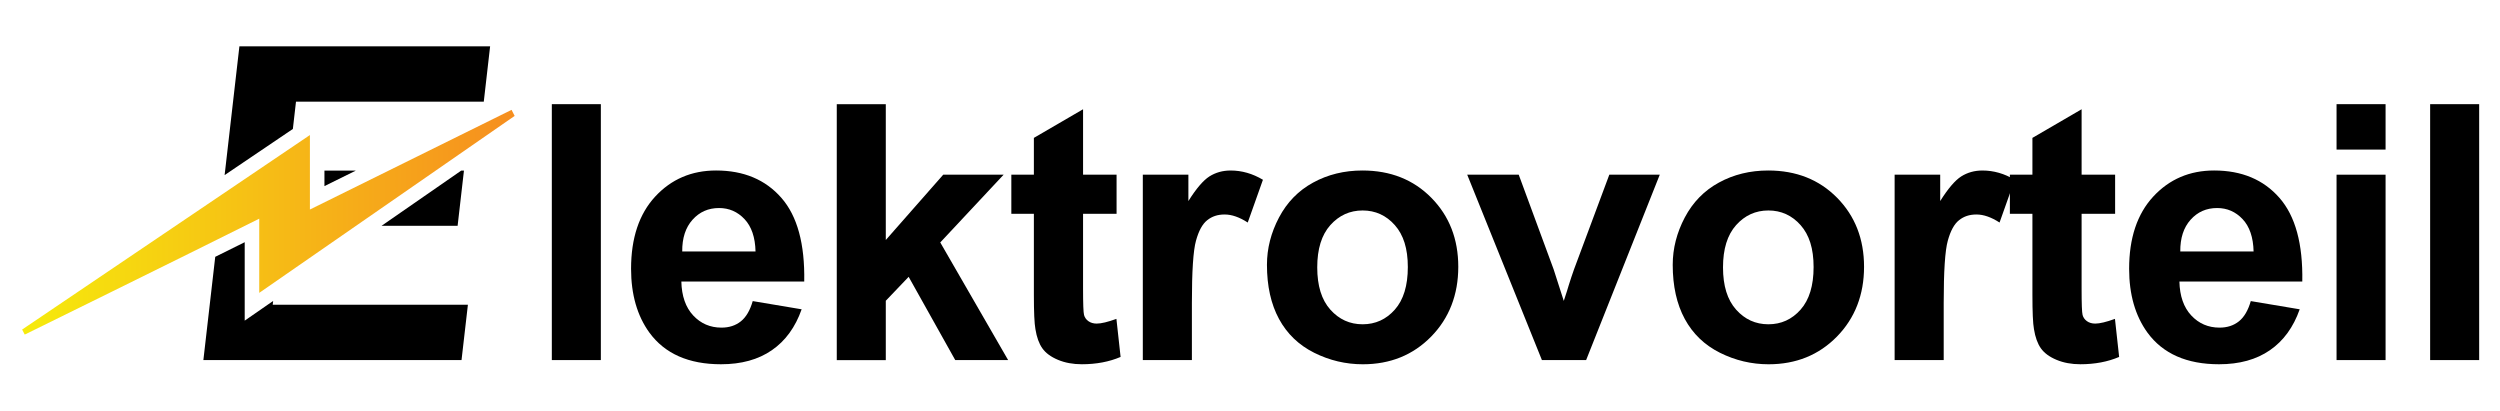
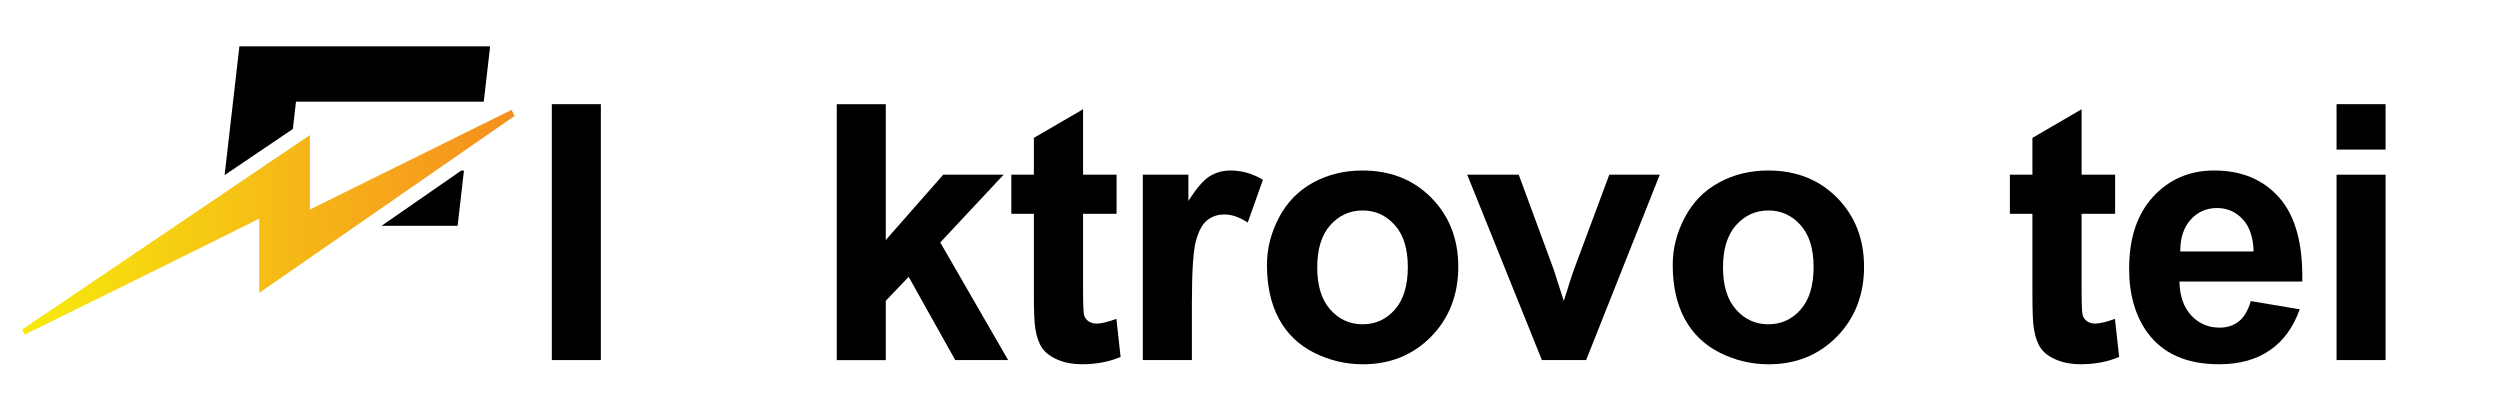
<svg xmlns="http://www.w3.org/2000/svg" id="Layer_1" data-name="Layer 1" viewBox="0 0 1920 315.33">
  <defs>
    <style>
      .cls-1 {
        fill: url(#linear-gradient);
      }
    </style>
    <linearGradient id="linear-gradient" x1="17" y1="170.67" x2="395.25" y2="170.67" gradientUnits="userSpaceOnUse">
      <stop offset="0" stop-color="#f6eb0c" />
      <stop offset="1" stop-color="#f68e1f" />
    </linearGradient>
  </defs>
  <g>
    <path d="m423.8,276.54V80h37.65v196.54h-37.65Z" />
-     <path d="m578.1,231.24l37.56,6.3c-4.84,13.76-12.45,24.24-22.87,31.42-10.42,7.21-23.43,10.79-39.09,10.79-24.74,0-43.08-8.08-54.94-24.27-9.39-12.95-14.1-29.29-14.1-49.04,0-23.62,6.18-42.08,18.5-55.44,12.35-13.35,27.95-20.06,46.8-20.06,21.18,0,37.9,7.02,50.13,21,12.26,13.98,18.09,35.41,17.56,64.27h-94.37c.25,11.17,3.31,19.87,9.11,26.08s13.04,9.33,21.71,9.33c5.9,0,10.86-1.62,14.88-4.84,4.02-3.21,7.05-8.39,9.11-15.54Zm2.15-38.09c-.25-10.89-3.09-19.19-8.45-24.86-5.33-5.68-11.89-8.52-19.56-8.52-8.24,0-15.01,2.99-20.37,8.98-5.37,5.99-8.02,14.13-7.92,24.4h56.31Z" />
    <path d="m642.64,276.54V80h37.65v104.32l44.11-50.16h46.39l-48.67,52.04,52.13,90.35h-40.62l-35.78-63.95-17.56,18.38v45.58h-37.65Z" />
    <path d="m857.53,134.16v30.04h-25.74v57.37c0,11.64.25,18.41.75,20.31.5,1.93,1.62,3.53,3.34,4.77,1.75,1.25,3.87,1.87,6.4,1.87,3.46,0,8.52-1.22,15.13-3.62l3.21,29.23c-8.77,3.74-18.69,5.62-29.76,5.62-6.77,0-12.92-1.12-18.34-3.4-5.46-2.28-9.45-5.24-12.01-8.86s-4.31-8.52-5.3-14.69c-.81-4.37-1.19-13.23-1.19-26.52v-62.08h-17.31v-30.04h17.31v-28.26l37.78-21.99v50.26h25.74Z" />
    <path d="m915.37,276.54h-37.69v-142.38h35v20.25c5.99-9.55,11.36-15.85,16.13-18.91,4.8-3.03,10.23-4.55,16.32-4.55,8.58,0,16.85,2.37,24.8,7.11l-11.67,32.85c-6.36-4.12-12.26-6.18-17.72-6.18s-9.73,1.47-13.38,4.37c-3.68,2.9-6.55,8.14-8.64,15.75-2.12,7.58-3.15,23.49-3.15,47.73v43.96Z" />
    <path d="m973.02,203.35c0-12.51,3.09-24.61,9.27-36.34,6.18-11.7,14.91-20.65,26.21-26.8,11.29-6.18,23.93-9.27,37.87-9.27,21.53,0,39.18,7.02,52.94,21,13.76,13.98,20.65,31.66,20.65,53s-6.96,39.4-20.84,53.57c-13.91,14.16-31.38,21.25-52.5,21.25-13.04,0-25.49-2.93-37.31-8.83-11.85-5.93-20.84-14.57-27.02-25.96s-9.27-25.27-9.27-41.62Zm38.62,2c0,14.13,3.34,24.93,10.05,32.44,6.71,7.52,14.97,11.26,24.8,11.26s18.09-3.74,24.74-11.26,9.98-18.41,9.98-32.69-3.34-24.68-9.98-32.2c-6.64-7.49-14.91-11.26-24.74-11.26s-18.09,3.77-24.8,11.26c-6.71,7.52-10.05,18.34-10.05,32.44Z" />
    <path d="m1184.19,276.54l-57.37-142.38h39.56l26.8,72.66,7.8,24.27c2.03-6.15,3.34-10.23,3.87-12.2,1.25-4.02,2.59-8.05,4.02-12.07l27.08-72.66h38.75l-56.56,142.38h-33.94Z" />
    <path d="m1284.65,203.35c0-12.51,3.09-24.61,9.27-36.34,6.18-11.7,14.91-20.65,26.21-26.8,11.29-6.18,23.93-9.27,37.87-9.27,21.53,0,39.18,7.02,52.94,21,13.76,13.98,20.65,31.66,20.65,53s-6.96,39.4-20.84,53.57c-13.91,14.16-31.38,21.25-52.5,21.25-13.04,0-25.49-2.93-37.31-8.83-11.85-5.93-20.84-14.57-27.02-25.96s-9.27-25.27-9.27-41.62Zm38.62,2c0,14.13,3.34,24.93,10.05,32.44,6.71,7.52,14.97,11.26,24.8,11.26s18.09-3.74,24.74-11.26,9.98-18.41,9.98-32.69-3.34-24.68-9.98-32.2c-6.64-7.49-14.91-11.26-24.74-11.26s-18.09,3.77-24.8,11.26c-6.71,7.52-10.05,18.34-10.05,32.44Z" />
-     <path d="m1492.76,276.54h-37.69v-142.38h35v20.25c5.99-9.55,11.36-15.85,16.13-18.91,4.8-3.03,10.23-4.55,16.32-4.55,8.58,0,16.85,2.37,24.8,7.11l-11.67,32.85c-6.36-4.12-12.26-6.18-17.72-6.18s-9.73,1.47-13.38,4.37c-3.68,2.9-6.55,8.14-8.64,15.75-2.12,7.58-3.15,23.49-3.15,47.73v43.96Z" />
    <path d="m1624.41,134.16v30.04h-25.74v57.37c0,11.64.25,18.41.75,20.31.5,1.93,1.62,3.53,3.34,4.77,1.75,1.25,3.87,1.87,6.4,1.87,3.46,0,8.52-1.22,15.13-3.62l3.21,29.23c-8.77,3.74-18.69,5.62-29.76,5.62-6.77,0-12.92-1.12-18.34-3.4-5.46-2.28-9.45-5.24-12.01-8.86s-4.31-8.52-5.3-14.69c-.81-4.37-1.19-13.23-1.19-26.52v-62.08h-17.31v-30.04h17.31v-28.26l37.78-21.99v50.26h25.74Z" />
    <path d="m1728.61,231.24l37.56,6.3c-4.84,13.76-12.45,24.24-22.87,31.42-10.42,7.21-23.43,10.79-39.09,10.79-24.74,0-43.08-8.08-54.94-24.27-9.39-12.95-14.1-29.29-14.1-49.04,0-23.62,6.18-42.08,18.5-55.44,12.35-13.35,27.95-20.06,46.8-20.06,21.18,0,37.9,7.02,50.13,21,12.26,13.98,18.09,35.41,17.56,64.27h-94.37c.25,11.17,3.31,19.87,9.11,26.08,5.8,6.21,13.04,9.33,21.71,9.33,5.9,0,10.86-1.62,14.88-4.84,4.02-3.21,7.05-8.39,9.11-15.54Zm2.15-38.09c-.25-10.89-3.09-19.19-8.45-24.86-5.33-5.68-11.89-8.52-19.56-8.52-8.24,0-15.01,2.99-20.37,8.98-5.37,5.99-8.02,14.13-7.92,24.4h56.31Z" />
    <path d="m1794.47,114.88v-34.88h37.65v34.88h-37.65Zm0,161.66v-142.38h37.65v142.38h-37.65Z" />
-     <path d="m1866.35,276.54V80h37.65v196.54h-37.65Z" />
  </g>
  <g>
    <g>
-       <path d="m249.17,131.01v11.92c7.65-3.77,15.8-7.8,24.13-11.92h-24.13Z" />
      <path d="m351.45,173.41l4.87-42.4h-2.08c-18.47,12.79-40.09,27.78-61.19,42.4h58.39Z" />
-       <path d="m209.78,231.12c-2.52,1.75-4.32,2.99-4.32,2.99l-17.53,12.14v-60.24c-7.11,3.54-14.75,7.33-22.63,11.23l-9.11,79.3h198.26l4.9-42.52h-149.9l.33-2.9Z" />
      <polygon points="224.92 99.04 227.32 78.1 371.54 78.1 376.41 35.58 183.86 35.58 172.51 134.47 224.92 99.04" />
    </g>
    <path class="cls-1" d="m392.87,84.37c-4.82,2.4-101.05,49.96-154.86,76.55v-57.21L17,253.09l2,3.87s120.17-59.06,180.1-89.02v56.98s187.99-130.3,196.15-135.91l-2.38-4.64Z" />
  </g>
</svg>